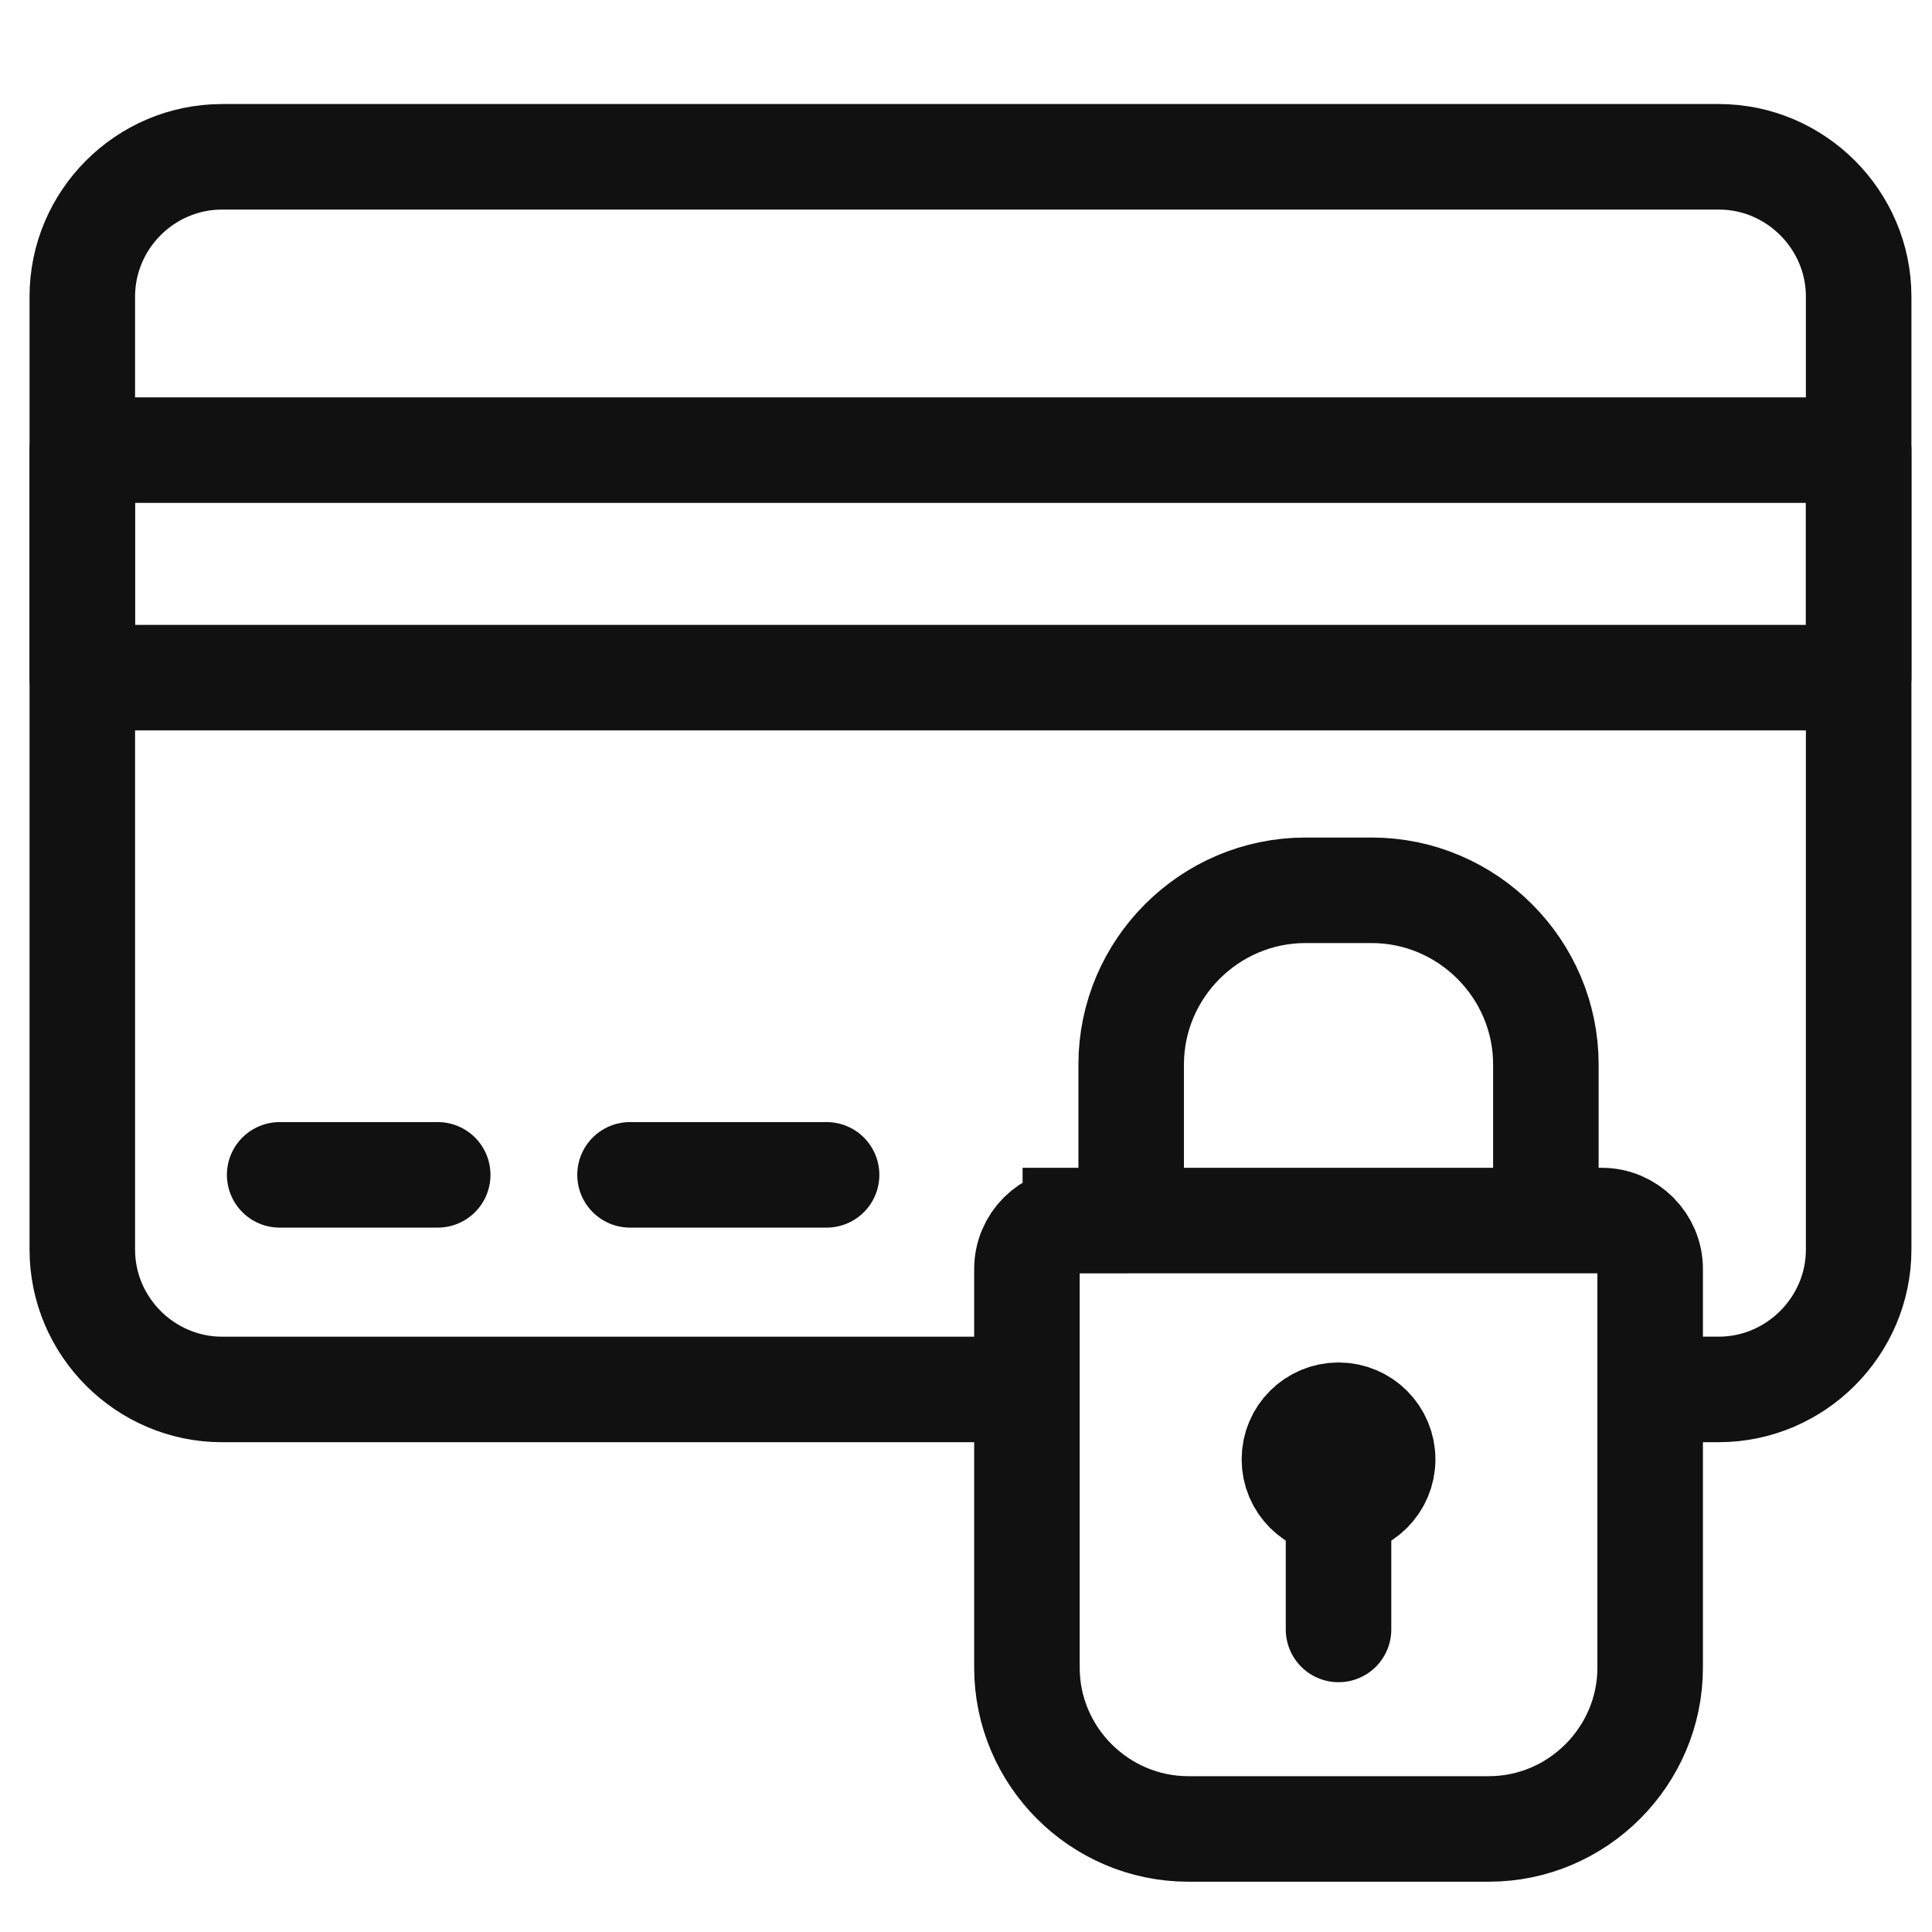
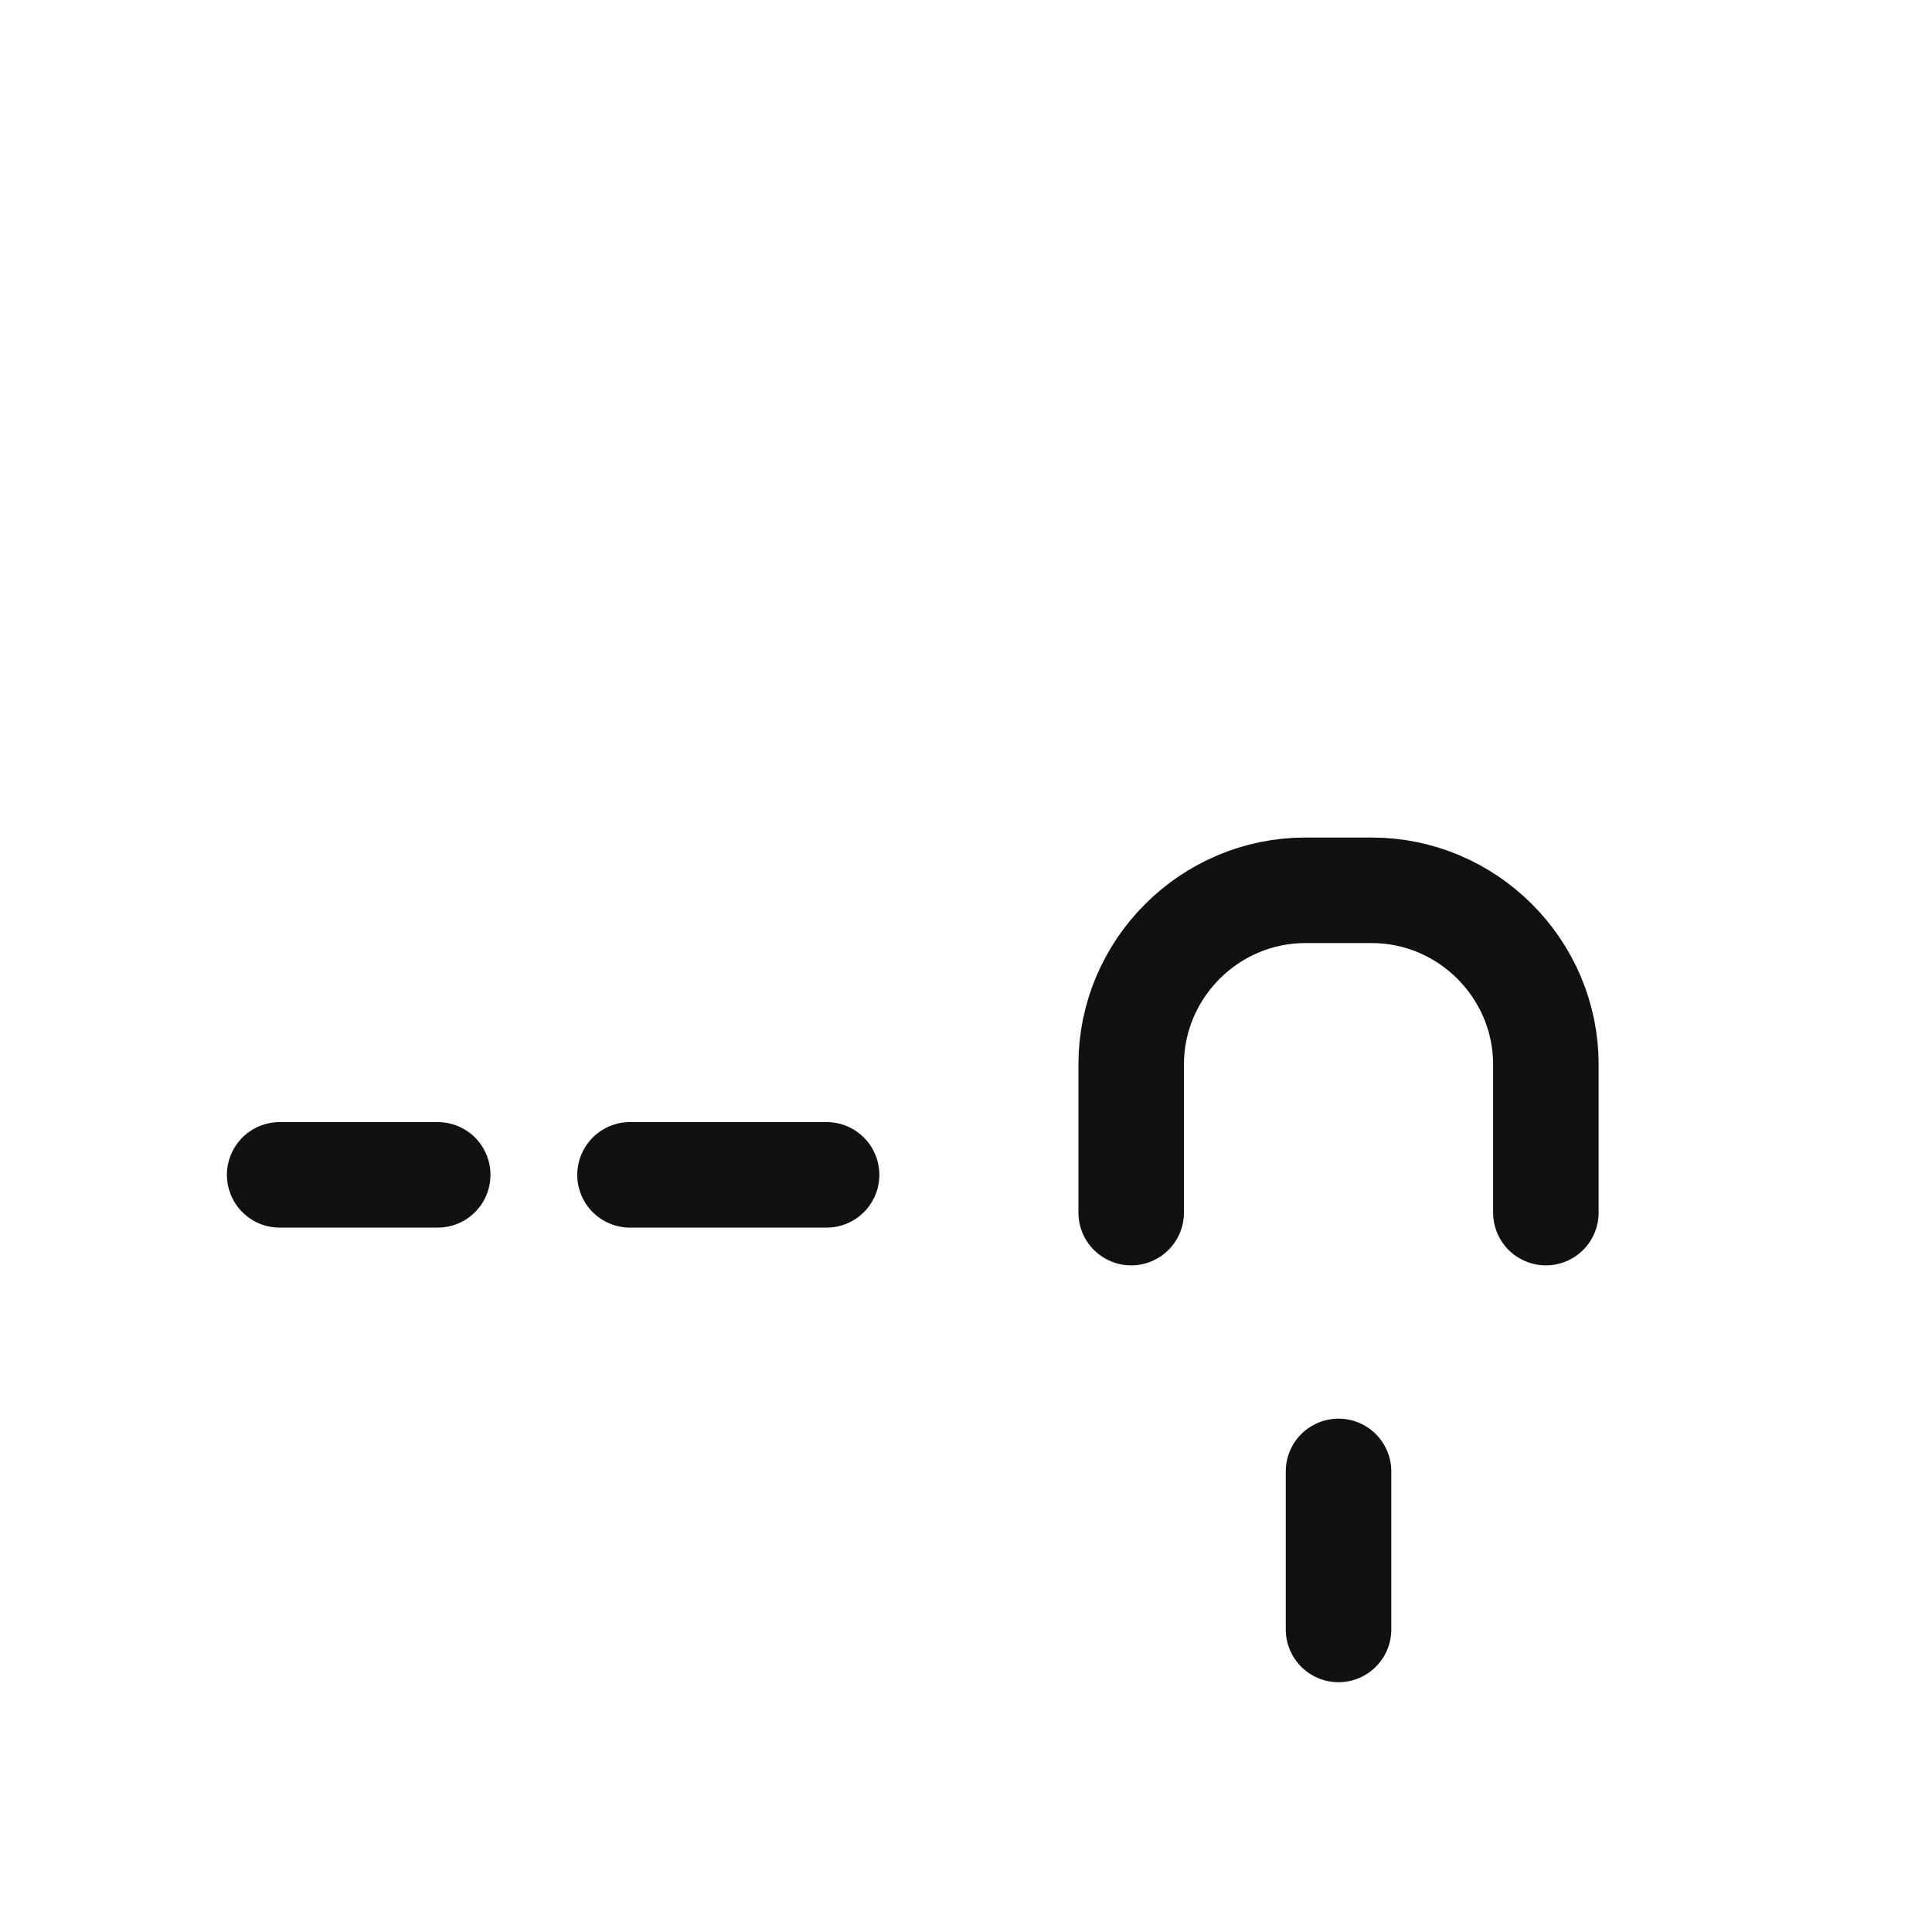
<svg xmlns="http://www.w3.org/2000/svg" xmlns:ns1="http://www.inkscape.org/namespaces/inkscape" xmlns:ns2="http://sodipodi.sourceforge.net/DTD/sodipodi-0.dtd" width="188.976" height="188.976" viewBox="0 0 50 50" version="1.1" id="svg839" ns1:version="1.0 (4035a4fb49, 2020-05-01)" ns2:docname="TrioService5.svg">
  <defs id="defs833" />
  <ns2:namedview id="base" pagecolor="#ffffff" bordercolor="#666666" borderopacity="1.0" ns1:pageopacity="0.0" ns1:pageshadow="2" ns1:zoom="2.8" ns1:cx="72.99219" ns1:cy="74.884791" ns1:document-units="mm" ns1:current-layer="layer1" ns1:document-rotation="0" showgrid="false" units="px" ns1:window-width="1920" ns1:window-height="1017" ns1:window-x="1912" ns1:window-y="-8" ns1:window-maximized="1" />
  <g ns1:label="שכבה 1" ns1:groupmode="layer" id="layer1">
-     <path id="path204" style="fill:none;stroke:#111111;stroke-width:2.731;stroke-linecap:round;stroke-linejoin:round;stroke-miterlimit:22.926;stroke-dasharray:none;stroke-opacity:1" d="M 26.046,35.959 H 5.748 c -1.985,0 -3.618,-1.627 -3.618,-3.619 V 7.676 c 0,-1.99 1.627,-3.618 3.618,-3.618 H 44.483 c 1.99,0 3.619,1.632 3.619,3.618 V 32.339 c 0,1.986 -1.635,3.619 -3.619,3.619 h -1.649" />
    <path id="path206" style="fill:none;stroke:#111111;stroke-width:2.731;stroke-linecap:round;stroke-linejoin:round;stroke-miterlimit:22.926;stroke-dasharray:none;stroke-opacity:1" d="M 7.238,30.405 H 11.328" />
    <path id="path208" style="fill:none;stroke:#111111;stroke-width:2.731;stroke-linecap:round;stroke-linejoin:round;stroke-miterlimit:22.926;stroke-dasharray:none;stroke-opacity:1" d="m 16.305,30.405 h 5.087" />
-     <path id="path210" style="fill:none;stroke:#111111;stroke-width:2.731;stroke-linecap:round;stroke-linejoin:round;stroke-miterlimit:22.926;stroke-dasharray:none;stroke-opacity:1" d="m 48.102,11.649 v 5.888 H 2.131 V 11.649 Z" />
-     <path id="path212" style="fill:none;stroke:#111111;stroke-width:2.731;stroke-linecap:butt;stroke-linejoin:miter;stroke-miterlimit:22.926;stroke-dasharray:none;stroke-opacity:1" d="m 27.83,31.588 h 13.624 c 0.689,0 1.252,0.566 1.252,1.253 v 10.318 c 0,2.293 -1.881,4.174 -4.174,4.174 h -7.78 c -2.293,0 -4.175,-1.878 -4.175,-4.174 V 32.842 c 0,-0.69 0.563,-1.253 1.253,-1.253 z" />
    <path id="path214" style="fill:none;stroke:#111111;stroke-width:2.731;stroke-linecap:round;stroke-linejoin:round;stroke-miterlimit:22.926;stroke-dasharray:none;stroke-opacity:1" d="M 29.275,31.382 V 27.548 c 0,-2.478 2.029,-4.507 4.508,-4.507 h 1.717 c 2.478,0 4.507,2.03 4.507,4.507 v 3.834" />
-     <path id="path216" style="fill:none;stroke:#111111;stroke-width:2.731;stroke-linecap:round;stroke-linejoin:round;stroke-miterlimit:22.926;stroke-dasharray:none;stroke-opacity:1" d="m 34.641,36.626 c 0.632,0 1.142,0.511 1.142,1.142 0,0.63 -0.511,1.142 -1.142,1.142 -0.63,0 -1.142,-0.512 -1.142,-1.142 0,-0.632 0.512,-1.142 1.142,-1.142 z" />
    <path id="path218" style="fill:none;stroke:#111111;stroke-width:2.731;stroke-linecap:round;stroke-linejoin:round;stroke-miterlimit:22.926;stroke-dasharray:none;stroke-opacity:1" d="M 34.641,42.17 V 38.08" />
  </g>
</svg>